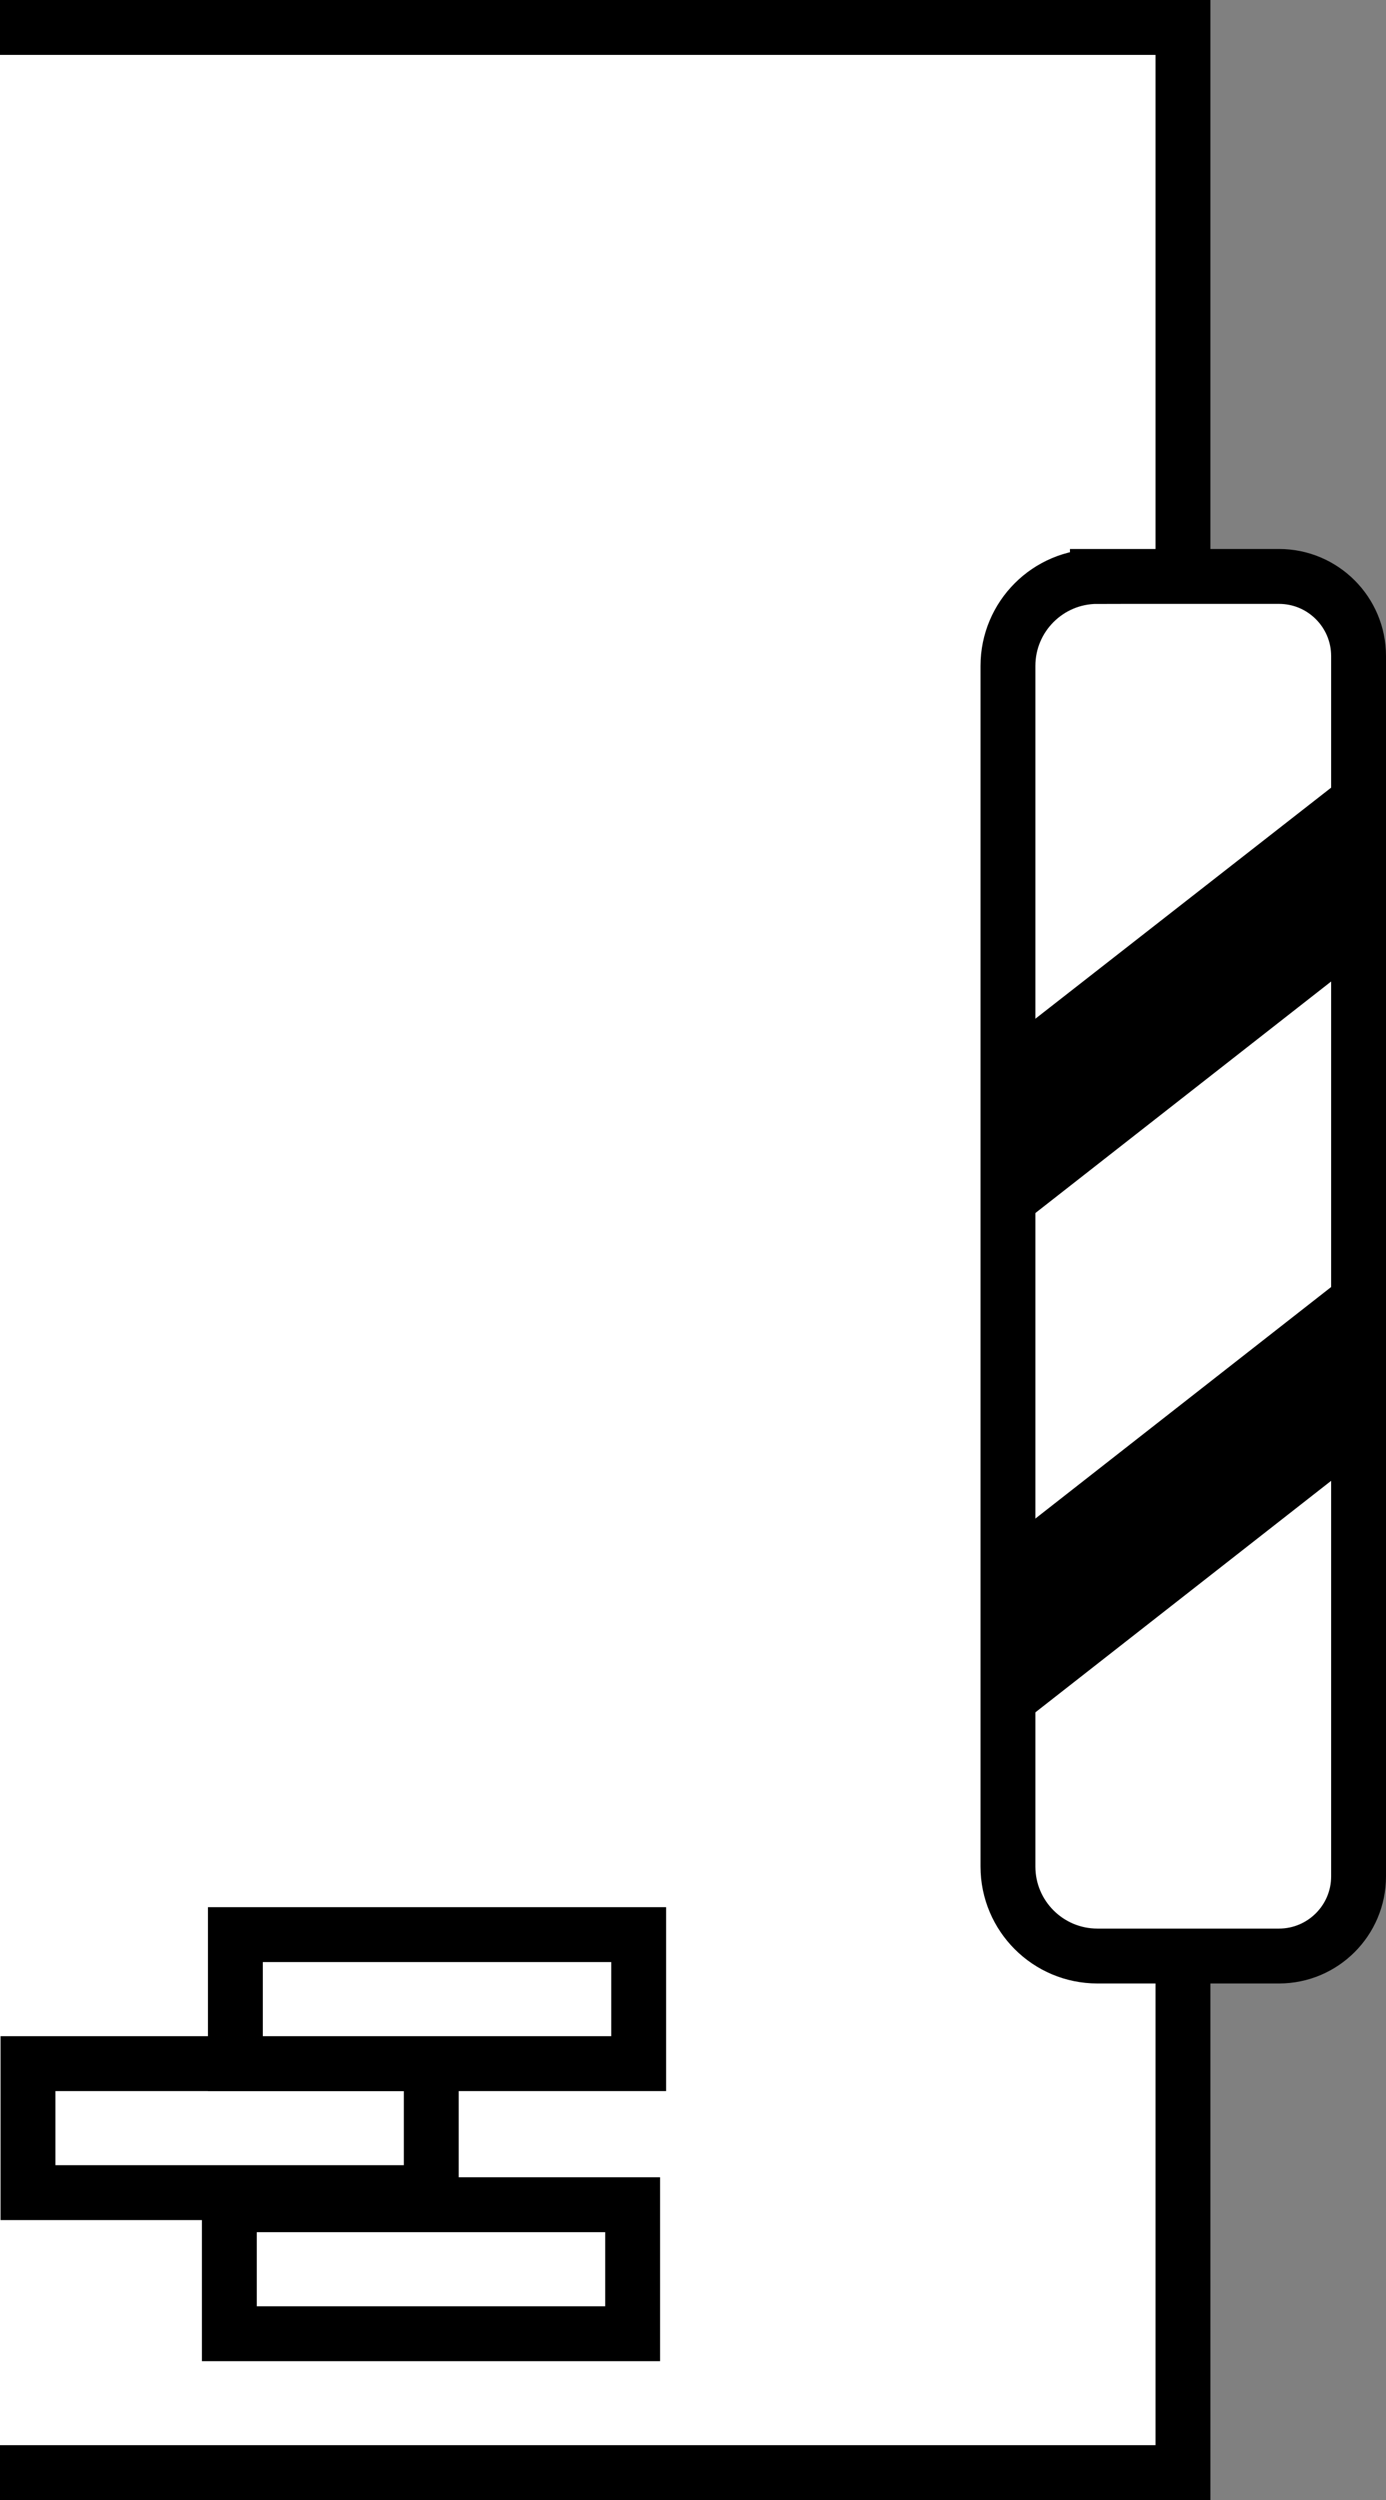
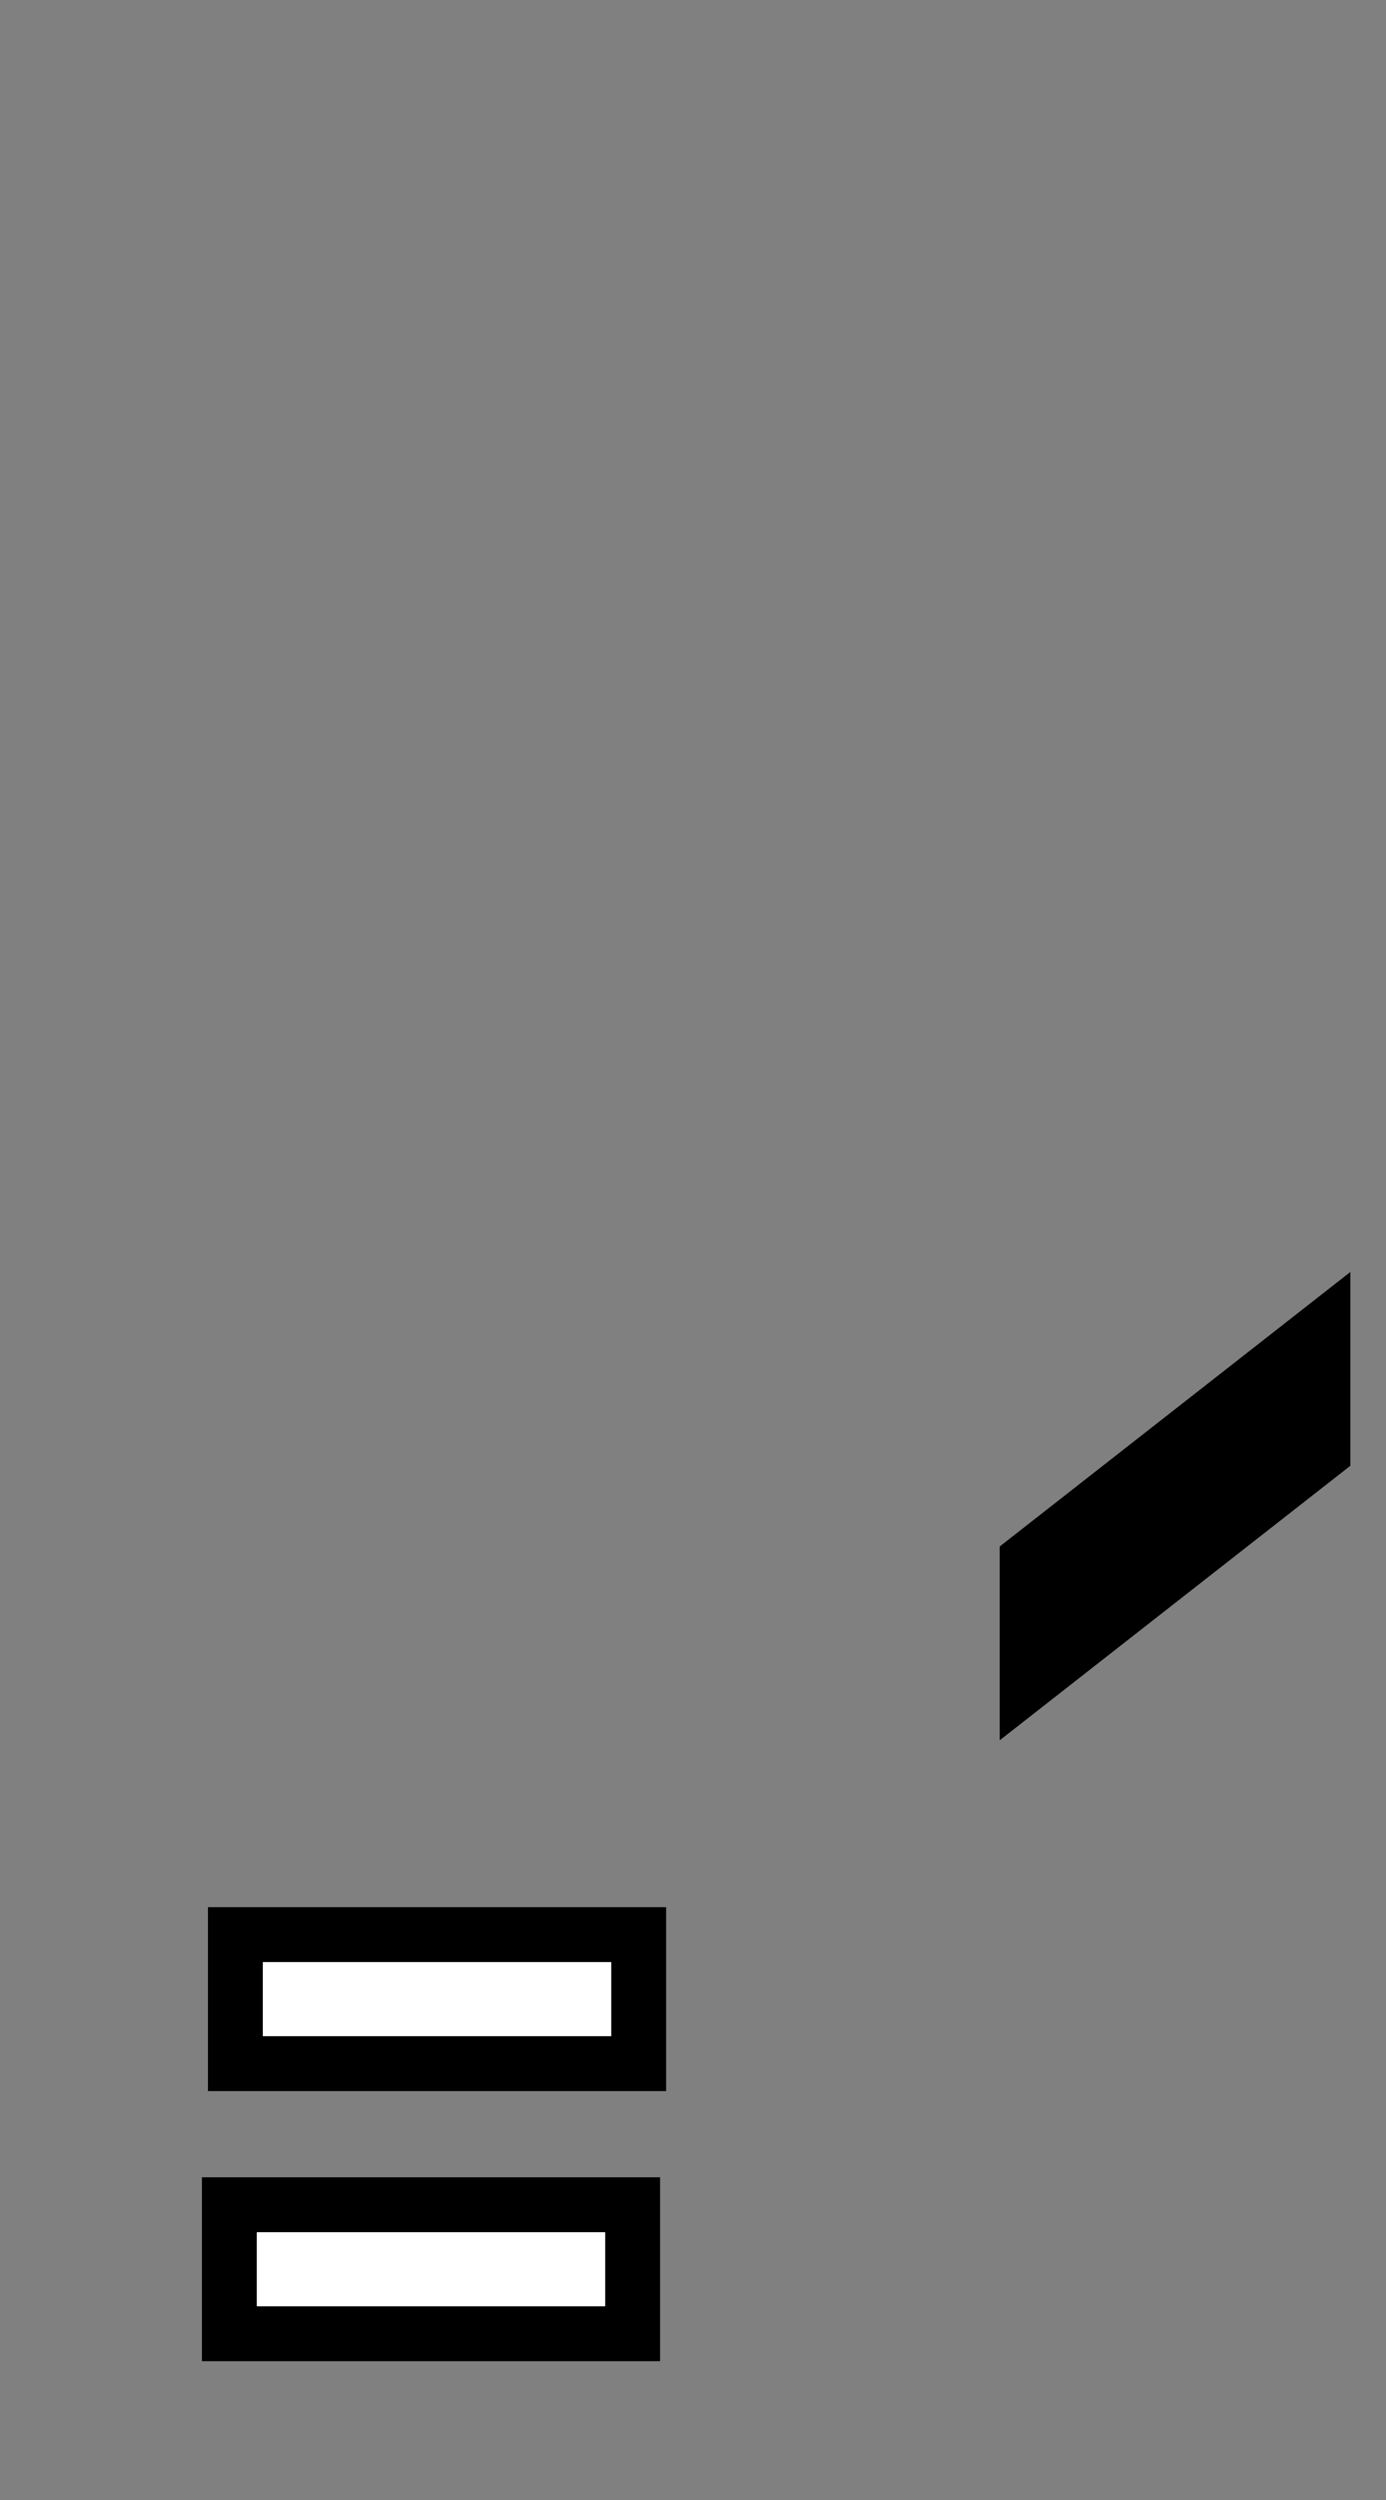
<svg xmlns="http://www.w3.org/2000/svg" id="a" viewBox="0 0 25.26 45.54">
  <rect x="0" y="0" width="25.26" height="45.54" fill="#808080" stroke="none" />
  <defs>
    <style>.b{fill:#fff;stroke:#000;stroke-miterlimit:10;}</style>
  </defs>
-   <polyline class="b" points="0 .5 21.56 .5 21.56 45.04 0 45.04" />
-   <path class="b" d="m20,10.5h3.31c.8,0,1.45.65,1.45,1.45v22.23c0,.8-.65,1.45-1.45,1.45h-3.31c-.9,0-1.63-.73-1.63-1.63V12.13c0-.9.73-1.63,1.63-1.63Z" />
-   <rect class="b" x=".51" y="37.59" width="7.35" height="2.35" />
  <rect class="b" x="4.29" y="35.24" width="7.35" height="2.35" />
  <rect class="b" x="4.18" y="40.16" width="7.35" height="2.35" />
-   <polygon points="24.91 17.37 18.52 22.37 18.52 18.83 24.91 13.84 24.91 17.37" />
  <polygon points="24.61 26.7 18.22 31.7 18.22 28.17 24.61 23.17 24.61 26.7" />
</svg>